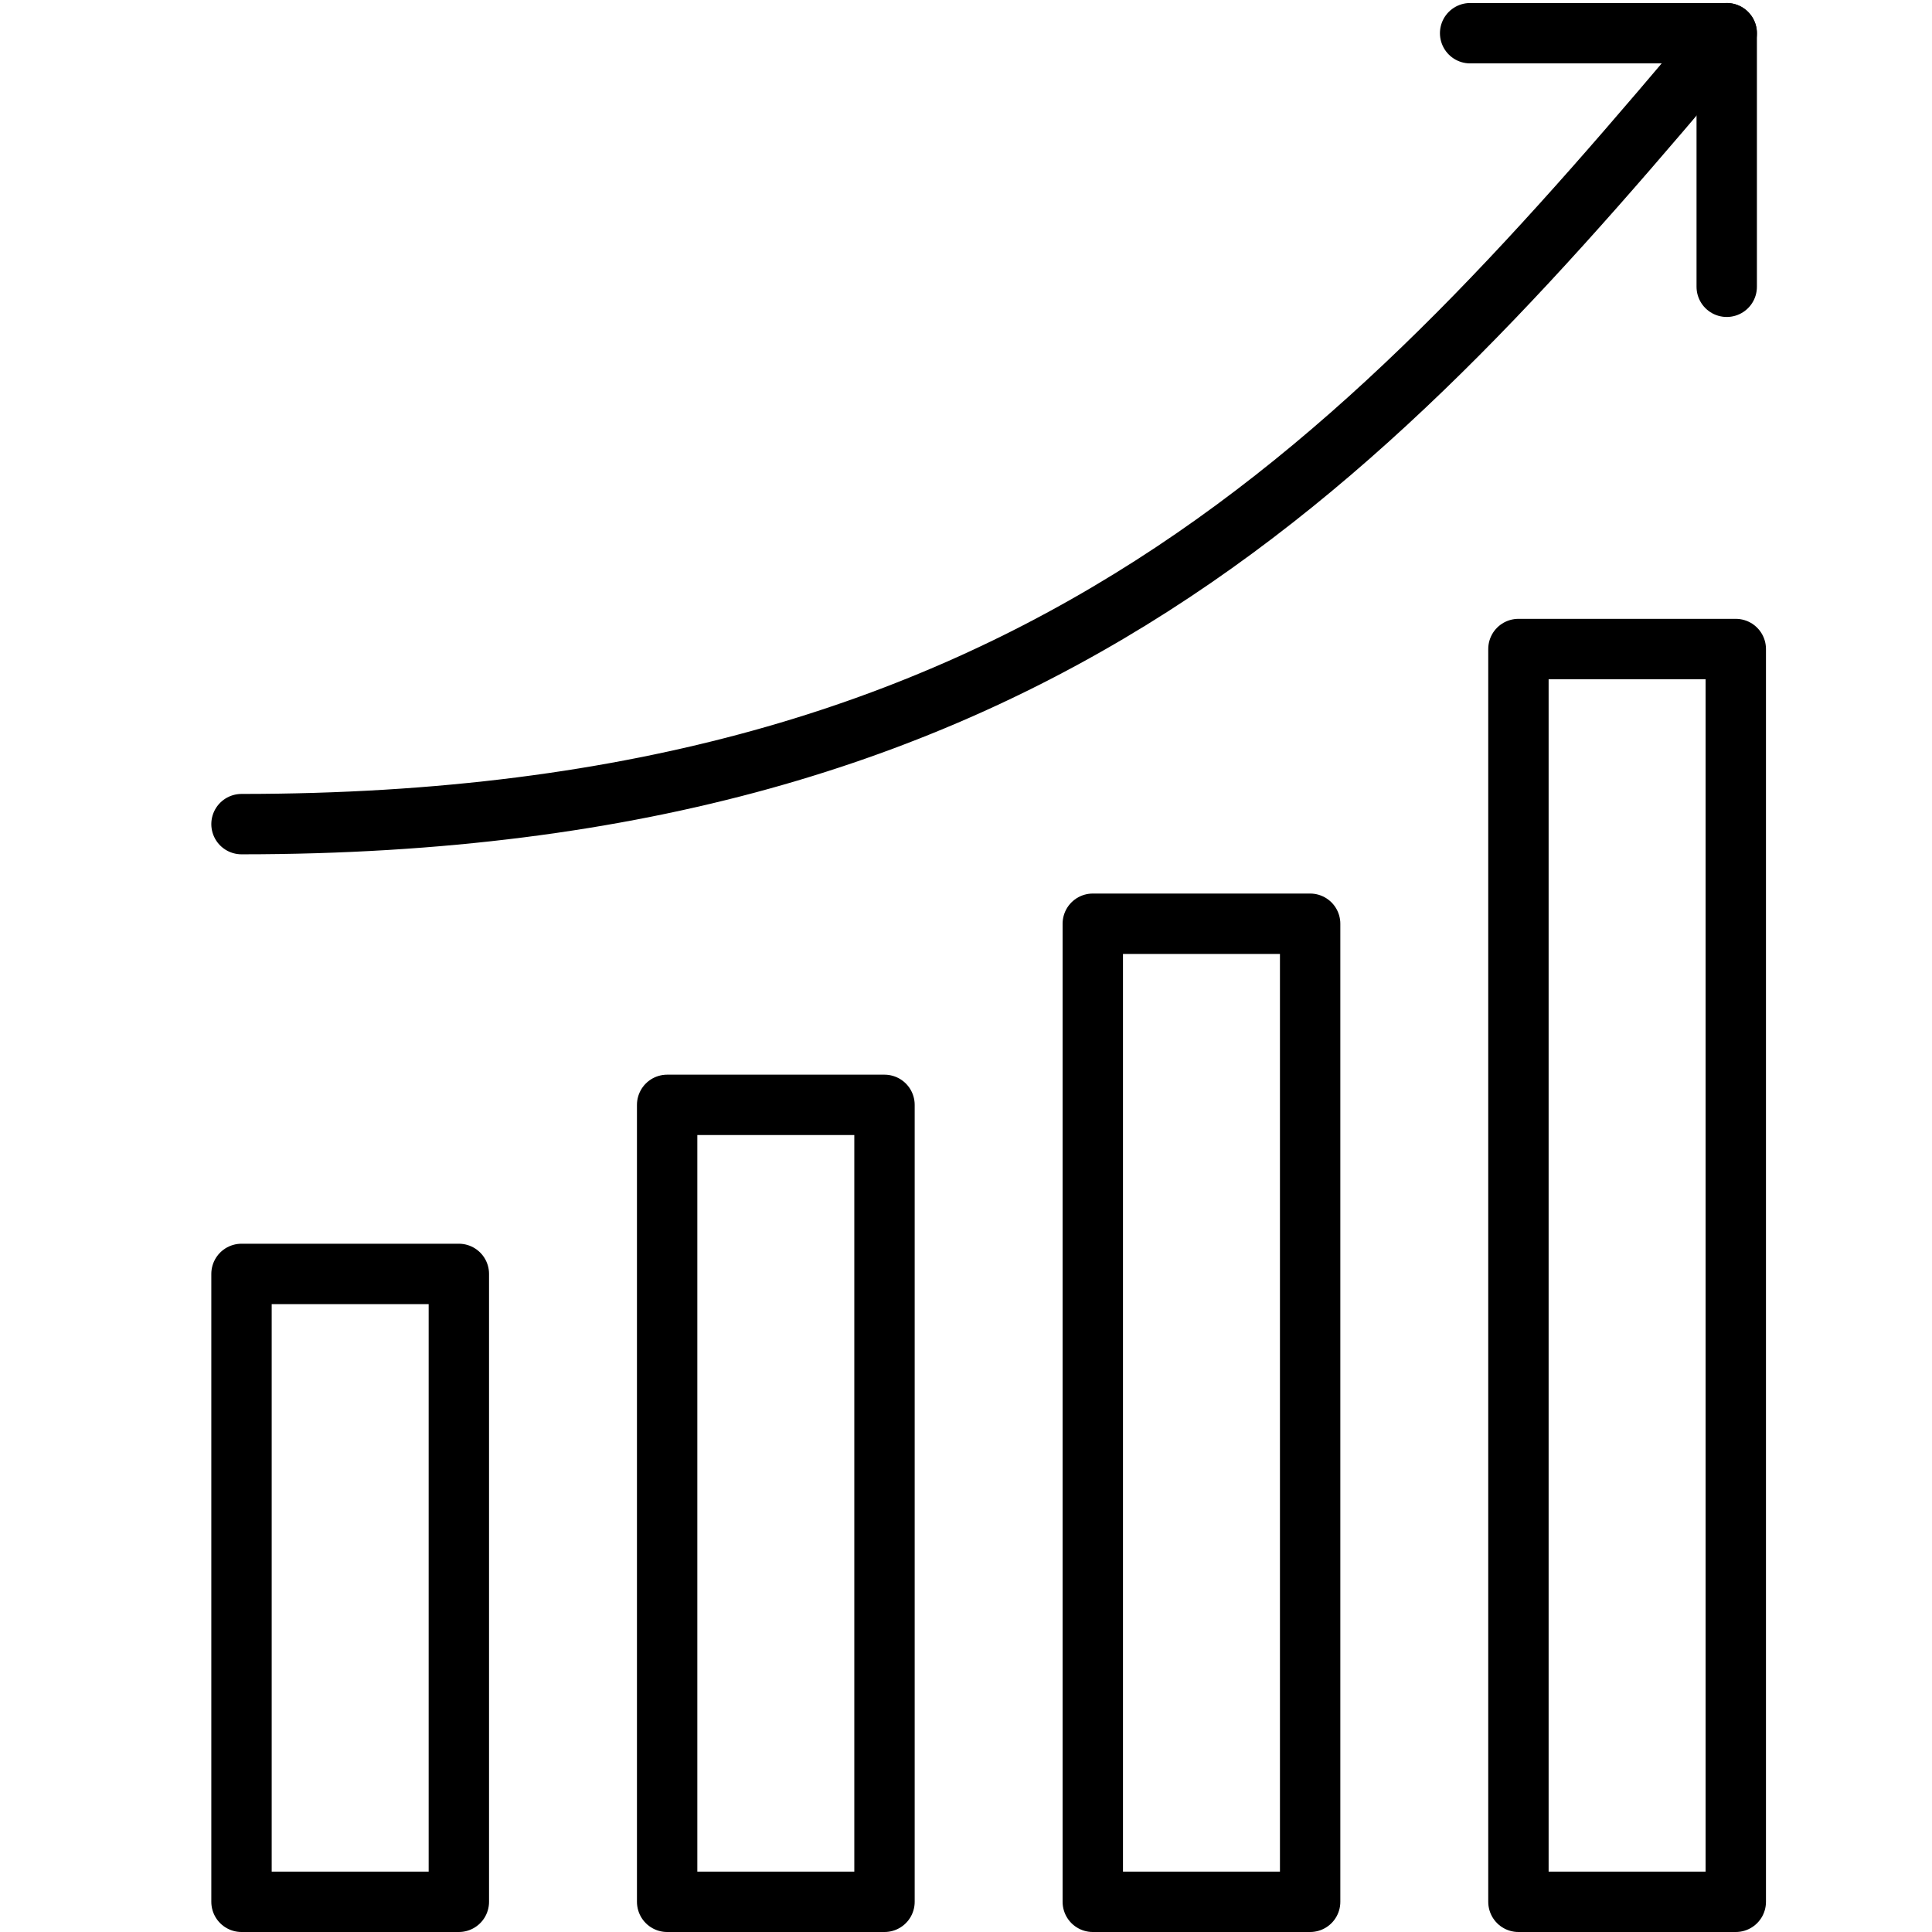
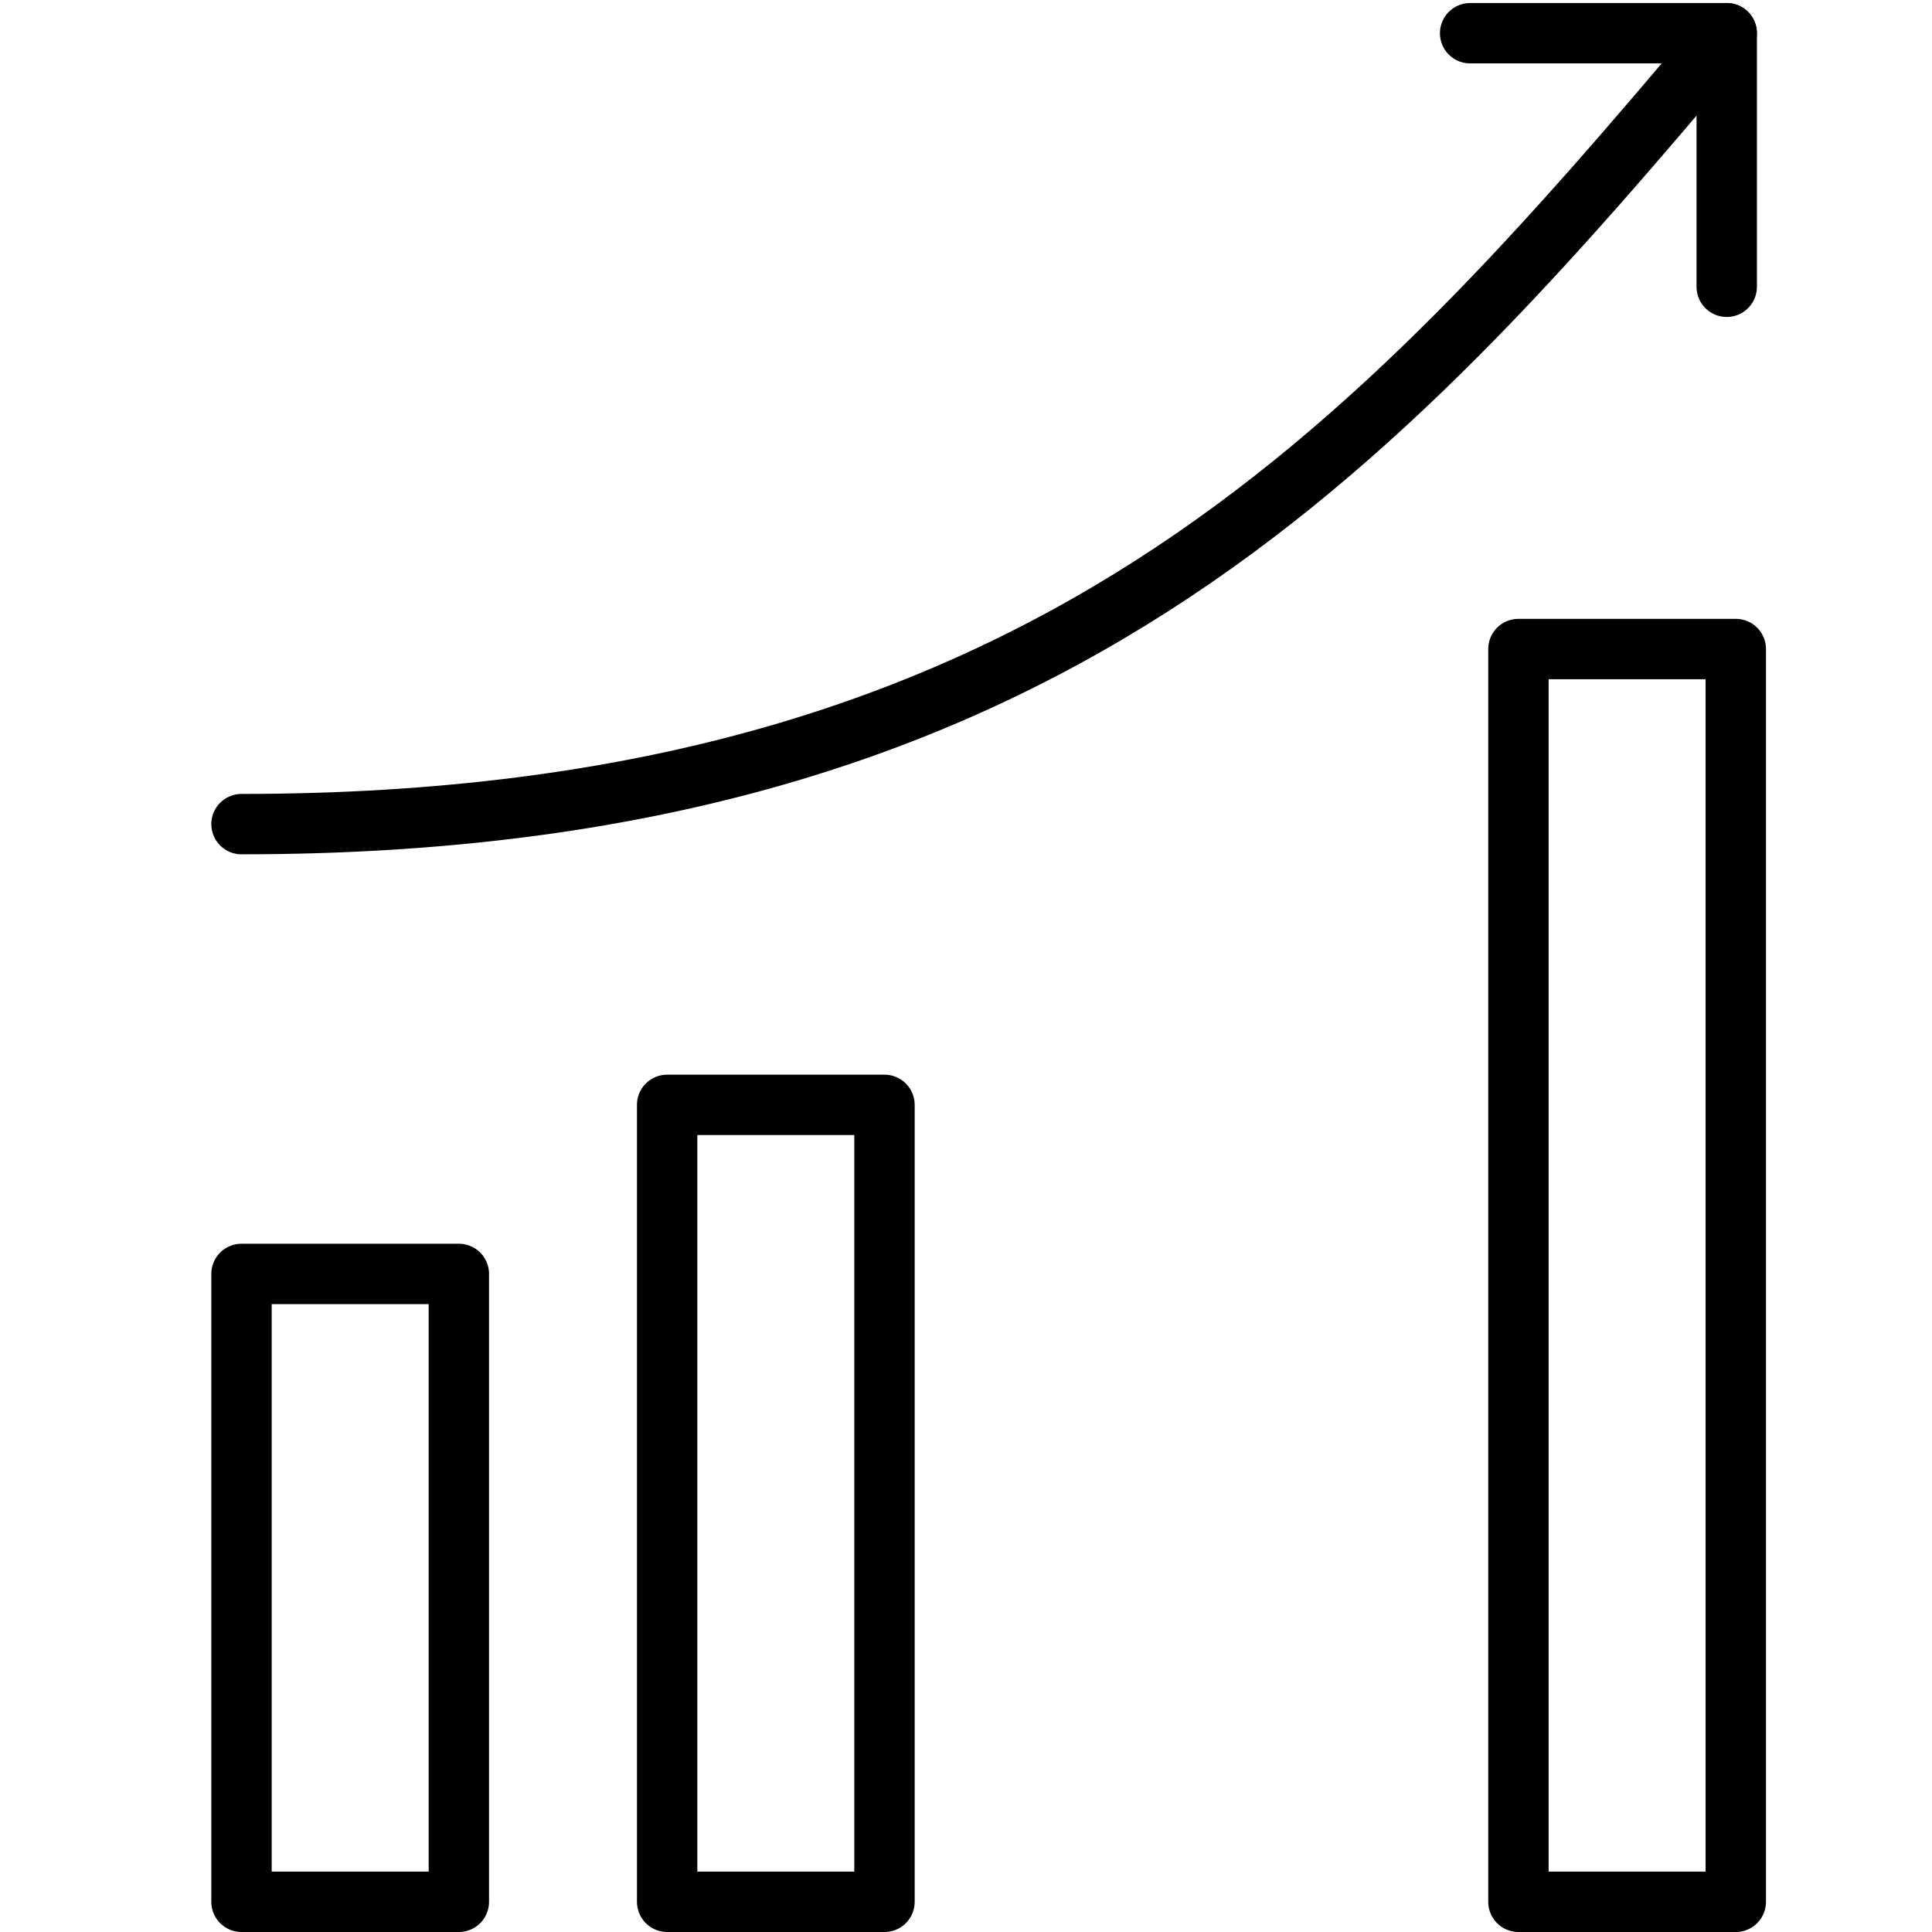
<svg xmlns="http://www.w3.org/2000/svg" version="1.1" id="katman_1" x="0px" y="0px" viewBox="0 0 64 64" style="enable-background:new 0 0 64 64;" xml:space="preserve">
  <style type="text/css">
	.st0{fill:none;stroke:#000000;stroke-width:2;stroke-linecap:round;stroke-linejoin:round;stroke-miterlimit:10;}
</style>
  <title>Luxury</title>
  <desc>A line styled icon from Orion Icon Library.</desc>
  <g>
    <rect x="8" y="42.2" class="st0" width="7.2" height="20.8" />
    <rect x="22.1" y="36.6" class="st0" width="7.2" height="26.4" />
-     <rect x="36.2" y="30.6" class="st0" width="7.2" height="32.4" />
    <rect x="50.3" y="21.5" class="st0" width="7.2" height="41.5" />
    <path class="st0" d="M57.2,1.1C45.5,15,34.5,27.3,8,27.3" />
    <polyline class="st0" points="48.7,1.1 57.2,1.1 57.2,9.5  " />
  </g>
</svg>